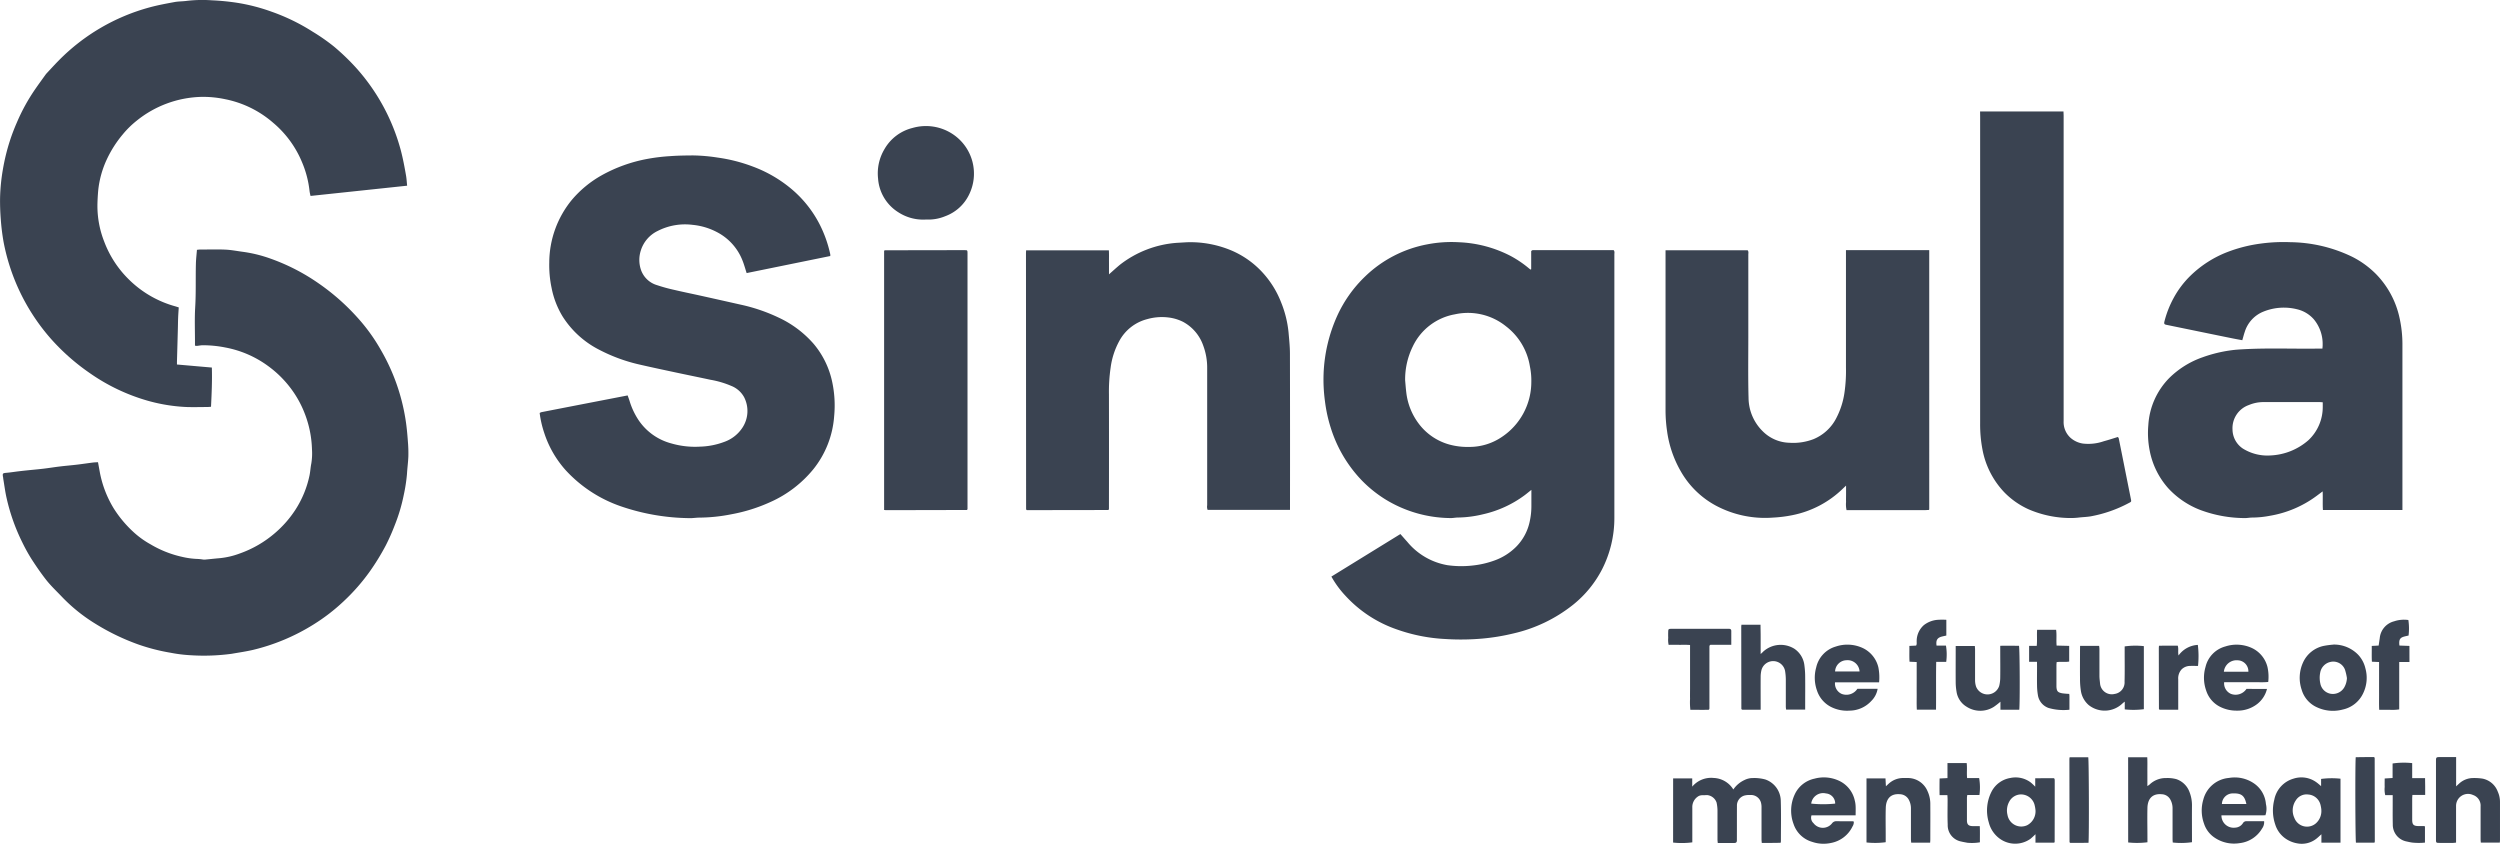
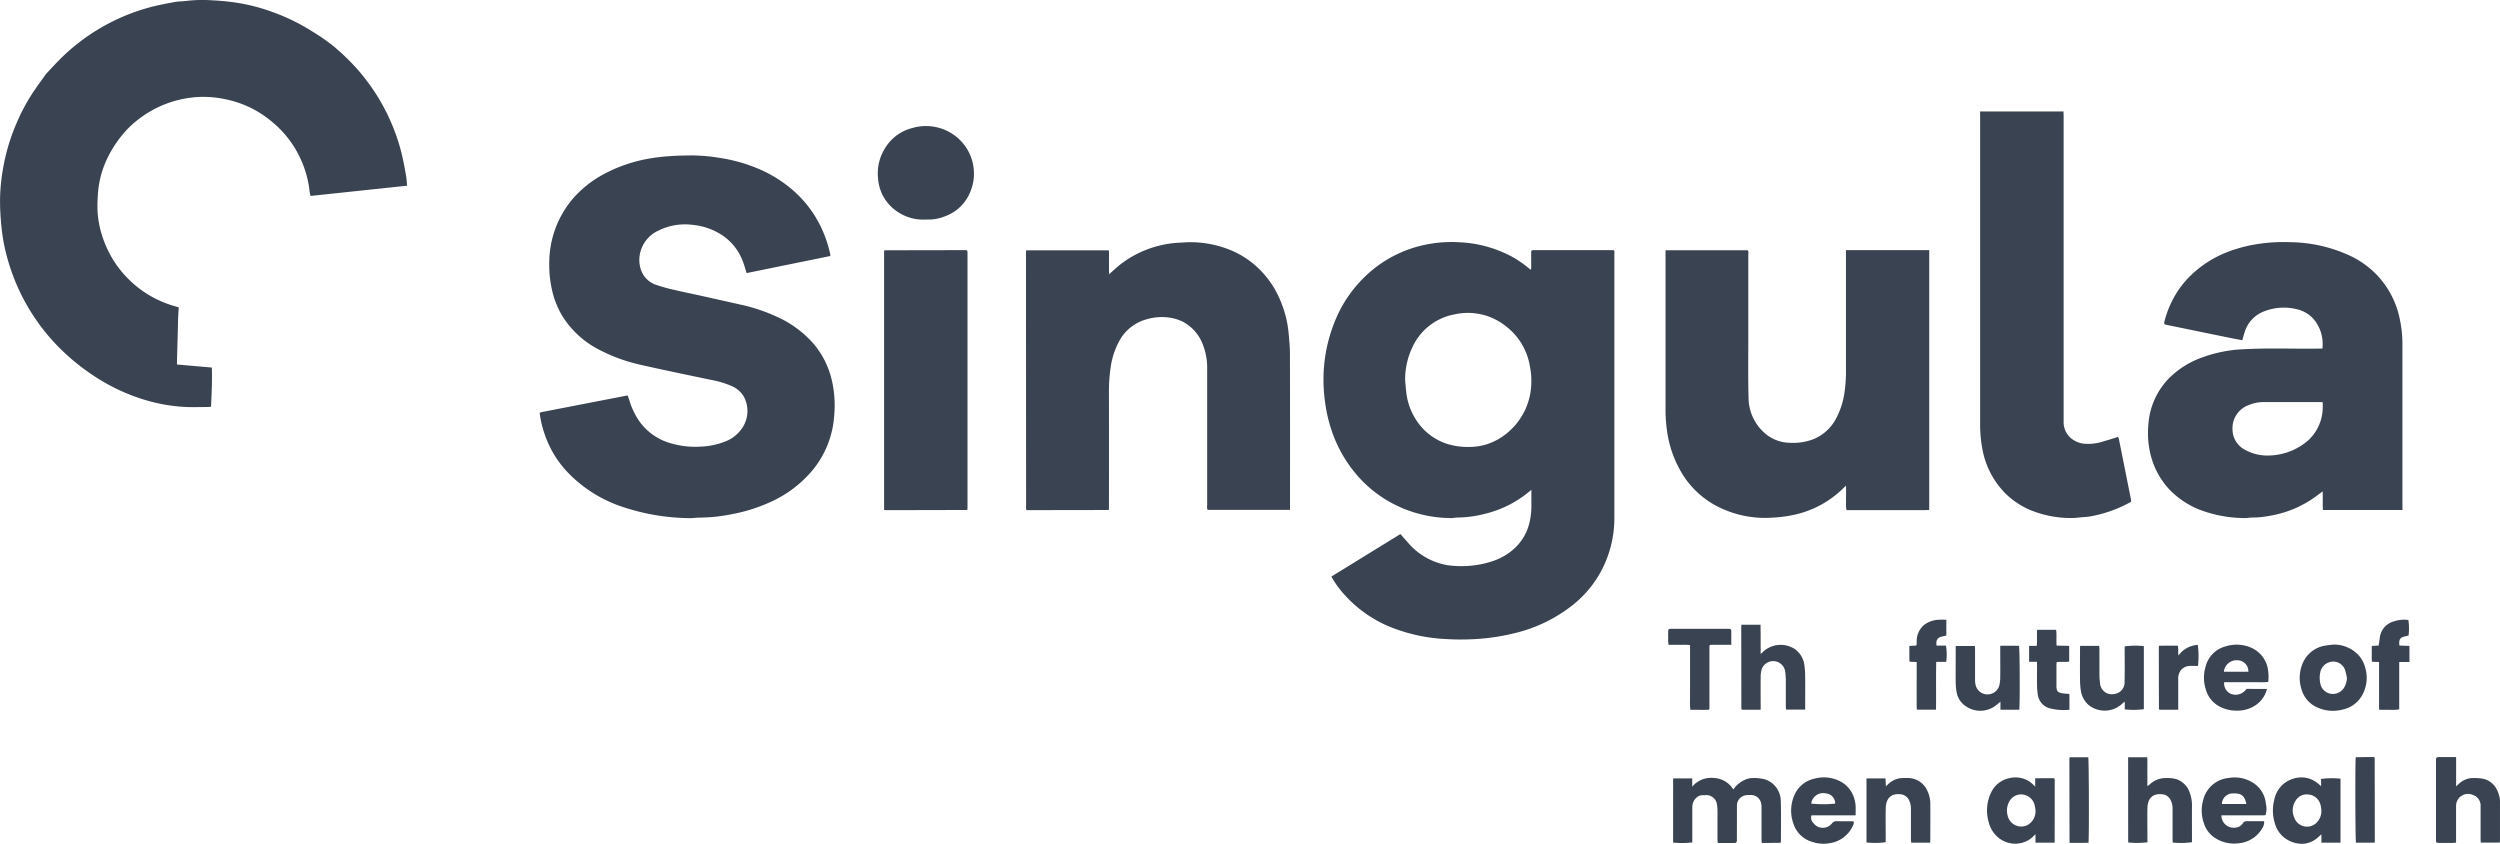
<svg xmlns="http://www.w3.org/2000/svg" id="Group_406" data-name="Group 406" width="200" height="67.501" viewBox="0 0 200 67.501">
  <defs>
    <clipPath id="clip-path">
      <rect id="Rectangle_108" data-name="Rectangle 108" width="200" height="67.501" fill="#3a4351" />
    </clipPath>
  </defs>
  <g id="Group_234" data-name="Group 234" clip-path="url(#clip-path)">
    <path id="Path_1763" data-name="Path 1763" d="M391.446,98.235l5.517-3.4c.2.223.373.426.553.624a5.336,5.336,0,0,0,3.21,1.866,7.918,7.918,0,0,0,2.035.025,7.316,7.316,0,0,0,1.727-.4,4.675,4.675,0,0,0,1.739-1.1,4.049,4.049,0,0,0,1.091-2.062,5.641,5.641,0,0,0,.125-1.188c0-.42,0-.841,0-1.3-.207.164-.38.31-.562.445a8.826,8.826,0,0,1-3.274,1.5,9.031,9.031,0,0,1-2.049.269c-.193,0-.387.047-.579.042a10.1,10.1,0,0,1-5.25-1.516,9.9,9.9,0,0,1-1.952-1.6A10.634,10.634,0,0,1,391.4,86.36a11.739,11.739,0,0,1-.47-2.142,12.8,12.8,0,0,1-.111-2.2,12.39,12.39,0,0,1,1.085-4.629,10.227,10.227,0,0,1,2.233-3.156,9.738,9.738,0,0,1,4.964-2.572,10.157,10.157,0,0,1,2.547-.17,9.82,9.82,0,0,1,4.156,1.108,8.67,8.67,0,0,1,1.445.982c.04.034.082.066.115.092.027-.006.039,0,.047-.011a.041.041,0,0,0,.016-.028c0-.486,0-.972,0-1.431l.05-.05c.008-.007.015-.019.024-.02a.94.94,0,0,1,.129-.012h6.393c.1.115.057.24.058.354q0,1.949,0,3.9,0,8.59,0,17.18a9.016,9.016,0,0,1-.974,4.084,8.782,8.782,0,0,1-2.32,2.845,11.928,11.928,0,0,1-4.809,2.309,16.891,16.891,0,0,1-2.485.406,19.582,19.582,0,0,1-2.918.034,13.573,13.573,0,0,1-3.889-.766,9.975,9.975,0,0,1-4.111-2.687,7.764,7.764,0,0,1-1.133-1.545m5.9-15.71c.031.333.053.666.095,1a5.112,5.112,0,0,0,1.024,2.518,4.588,4.588,0,0,0,2.43,1.634,5.5,5.5,0,0,0,1.569.188,4.618,4.618,0,0,0,2.624-.8,5.285,5.285,0,0,0,2.353-4.358,5.61,5.61,0,0,0-.113-1.286,5.038,5.038,0,0,0-1.913-3.206,4.848,4.848,0,0,0-4.088-.958,4.621,4.621,0,0,0-3.372,2.577,5.968,5.968,0,0,0-.608,2.695" transform="translate(-284.932 -52.111)" fill="#3a4351" />
-     <path id="Path_1764" data-name="Path 1764" d="M16.193,81.354c0-.116,0-.222,0-.327,0-.92-.037-1.843.018-2.76.07-1.167.025-2.333.057-3.5.01-.353.053-.705.082-1.079.076-.007.159-.021.242-.022.682,0,1.366-.024,2.047.007.481.022.957.121,1.436.181a10.9,10.9,0,0,1,2.186.546,16.2,16.2,0,0,1,3.84,1.983,17.669,17.669,0,0,1,3.1,2.735,14.4,14.4,0,0,1,1.852,2.563,16,16,0,0,1,1.972,5.5c.1.606.156,1.213.2,1.825a10.934,10.934,0,0,1,.039,1.194c-.017.472-.084.941-.11,1.413a13.238,13.238,0,0,1-.265,1.717,13.784,13.784,0,0,1-.71,2.377,16.5,16.5,0,0,1-.72,1.626,18.947,18.947,0,0,1-1.247,2.039,15.87,15.87,0,0,1-2.149,2.455,15.087,15.087,0,0,1-2.383,1.832,16.278,16.278,0,0,1-4.869,2.04c-.554.127-1.119.208-1.679.306a16.5,16.5,0,0,1-3.3.115,11.41,11.41,0,0,1-1.6-.2,15.593,15.593,0,0,1-2.59-.667,17.926,17.926,0,0,1-3.405-1.645,13.306,13.306,0,0,1-2.692-2.165c-.41-.43-.846-.841-1.216-1.3C3.9,99.6,3.5,99.02,3.122,98.434a13.777,13.777,0,0,1-.737-1.33,15.668,15.668,0,0,1-1.261-3.552C1.007,93.04.943,92.517.855,92c-.005-.032,0-.065-.011-.1-.062-.328-.041-.346.273-.374s.639-.079.958-.118q.32-.039.641-.072c.449-.047.9-.085,1.347-.138s.892-.126,1.339-.18.9-.09,1.346-.143c.426-.051.85-.115,1.276-.169.127-.016.255-.017.411-.027.049.269.094.519.14.77a8.617,8.617,0,0,0,1.108,2.91,9.3,9.3,0,0,0,1.689,1.995,7.09,7.09,0,0,0,1.265.893,8.523,8.523,0,0,0,2.514,1,6.3,6.3,0,0,0,1.277.172,4.081,4.081,0,0,1,.416.046.632.632,0,0,0,.13.007c.4-.037.791-.082,1.187-.115a6.259,6.259,0,0,0,1.6-.371,8.807,8.807,0,0,0,2.864-1.667,8.675,8.675,0,0,0,1.592-1.82,8.11,8.11,0,0,0,1.14-2.765c.066-.315.078-.64.143-.954a4.915,4.915,0,0,0,.053-1.129,8.534,8.534,0,0,0-.554-2.8,8.34,8.34,0,0,0-1.229-2.195,8.549,8.549,0,0,0-1.741-1.682A8.373,8.373,0,0,0,18.615,81.5a9.157,9.157,0,0,0-1.793-.178c-.16,0-.319.037-.479.052a.718.718,0,0,1-.149-.021" transform="translate(-0.595 -53.702)" fill="#3a4351" />
    <path id="Path_1765" data-name="Path 1765" d="M32.567,14.856l-7.723.819a3.462,3.462,0,0,1-.079-.38,8.1,8.1,0,0,0-.611-2.337,8.209,8.209,0,0,0-2.3-3.135A8.312,8.312,0,0,0,18,7.933a8.447,8.447,0,0,0-1.96-.181,8.569,8.569,0,0,0-5.1,1.9,7.444,7.444,0,0,0-1.13,1.112,9.048,9.048,0,0,0-1.253,1.961,7.722,7.722,0,0,0-.7,2.511c-.034.386-.056.775-.063,1.163a7.815,7.815,0,0,0,.547,2.94,8.366,8.366,0,0,0,1.993,3.042A8.482,8.482,0,0,0,14,24.5c.091.026.181.056.3.093-.018.291-.039.568-.05.846-.012.3-.013.606-.022.908q-.035,1.3-.072,2.592c0,.064,0,.128,0,.221l2.792.244c.032,1.046-.015,2.078-.067,3.137-.112.008-.217.021-.321.021-.542,0-1.084.018-1.625,0a13.56,13.56,0,0,1-3.058-.487,15.479,15.479,0,0,1-4.691-2.225A17.189,17.189,0,0,1,4.079,27.11a16.327,16.327,0,0,1-3.8-7.792,17.728,17.728,0,0,1-.218-1.8c-.045-.57-.064-1.144-.055-1.715a15.464,15.464,0,0,1,.225-2.249,16.326,16.326,0,0,1,.56-2.29c.16-.5.356-1,.565-1.481A15.151,15.151,0,0,1,2.785,7.178c.281-.409.575-.81.865-1.214a1.007,1.007,0,0,1,.083-.1c.318-.339.63-.684.957-1.015a16.106,16.106,0,0,1,7.3-4.265c.657-.178,1.322-.3,1.989-.423.317-.056.646-.046.966-.092A10.827,10.827,0,0,1,16.955.025a18.946,18.946,0,0,1,2.025.2,14.932,14.932,0,0,1,2.751.712,15.941,15.941,0,0,1,3.285,1.6,15.811,15.811,0,0,1,1.7,1.186,18.01,18.01,0,0,1,1.775,1.706,16.086,16.086,0,0,1,3.567,6.573c.181.678.307,1.365.427,2.054.044.253.056.512.085.794" transform="translate(0 0)" fill="#3a4351" />
    <path id="Path_1766" data-name="Path 1766" d="M182.617,53.917l-6.689,1.364c-.113-.344-.2-.675-.327-.992A4.328,4.328,0,0,0,173.544,52a5.24,5.24,0,0,0-1.94-.577,4.8,4.8,0,0,0-2.793.488,2.593,2.593,0,0,0-1.355,1.581,2.469,2.469,0,0,0,.007,1.5,1.935,1.935,0,0,0,1.3,1.256,13.036,13.036,0,0,0,1.37.377c.713.168,1.431.313,2.146.472q1.593.354,3.185.713a13.947,13.947,0,0,1,3.026,1.034,8.442,8.442,0,0,1,2.786,2.086,6.936,6.936,0,0,1,1.487,3.018,8.986,8.986,0,0,1,.166,2.771,7.649,7.649,0,0,1-1.66,4.247,9.332,9.332,0,0,1-3.447,2.634,13.211,13.211,0,0,1-3.111.976,13.582,13.582,0,0,1-2.571.269c-.258,0-.517.049-.774.041a17.4,17.4,0,0,1-5.489-.943,10.724,10.724,0,0,1-4.41-2.874,8.3,8.3,0,0,1-1.735-3.01,8.131,8.131,0,0,1-.363-1.584.573.573,0,0,1,.138-.067c2.292-.446,4.585-.891,6.9-1.339.057.16.111.3.154.44a5.8,5.8,0,0,0,.71,1.52,4.565,4.565,0,0,0,2.632,1.88,6.815,6.815,0,0,0,2.306.257,5.956,5.956,0,0,0,1.927-.379,2.894,2.894,0,0,0,1.456-1.14,2.423,2.423,0,0,0,.132-2.439,2.014,2.014,0,0,0-1.023-.9,7.418,7.418,0,0,0-1.671-.492c-.863-.186-1.73-.361-2.593-.545-.99-.212-1.982-.42-2.968-.647a13.34,13.34,0,0,1-3.339-1.211,7.462,7.462,0,0,1-2.935-2.677,6.931,6.931,0,0,1-.869-2.254,8.808,8.808,0,0,1-.188-2.057,7.937,7.937,0,0,1,1.818-5.014,8.686,8.686,0,0,1,2.34-1.933,11.973,11.973,0,0,1,3.7-1.333,14.991,14.991,0,0,1,1.8-.218c.613-.046,1.23-.054,1.846-.058a13.85,13.85,0,0,1,1.964.172,12.9,12.9,0,0,1,2.845.729,10.457,10.457,0,0,1,3.066,1.787,9.143,9.143,0,0,1,2.262,2.85,9.812,9.812,0,0,1,.839,2.373.975.975,0,0,1,0,.146" transform="translate(-116.196 -33.435)" fill="#3a4351" />
    <path id="Path_1767" data-name="Path 1767" d="M654.648,92.917h-6.376c-.032-.489,0-.972-.022-1.49l-.491.367a8.676,8.676,0,0,1-3.72,1.584,7.765,7.765,0,0,1-1.415.144c-.215,0-.43.049-.644.041a10.29,10.29,0,0,1-3.482-.635,6.813,6.813,0,0,1-2.589-1.739,6.3,6.3,0,0,1-1.493-3.009,7.241,7.241,0,0,1-.111-2.064,5.851,5.851,0,0,1,1.677-3.761,7.14,7.14,0,0,1,2.646-1.65,11.052,11.052,0,0,1,2.32-.567c.3-.042.6-.061.9-.078,2-.115,4-.027,6-.054.119,0,.237,0,.384,0,.007-.109.021-.2.018-.3a3.085,3.085,0,0,0-.7-2.037,2.562,2.562,0,0,0-1.335-.808,4.356,4.356,0,0,0-2.7.184,2.56,2.56,0,0,0-1.494,1.615c-.075.211-.126.431-.2.674-.256-.048-.506-.092-.755-.142q-1.709-.346-3.419-.7-.95-.194-1.9-.39c-.171-.035-.2-.089-.151-.283a8.041,8.041,0,0,1,.733-1.862,7.423,7.423,0,0,1,1.364-1.8,8.761,8.761,0,0,1,2.96-1.886,11.677,11.677,0,0,1,2.658-.669,13.552,13.552,0,0,1,2.36-.11,11.643,11.643,0,0,1,4.935,1.164,7.329,7.329,0,0,1,1.932,1.405,7.167,7.167,0,0,1,1.829,3.339,9.792,9.792,0,0,1,.265,2.372q0,6.413,0,12.826v.315M648.259,84.3c-.1-.007-.177-.016-.25-.016h-4.517a2.992,2.992,0,0,0-1.135.231,1.962,1.962,0,0,0-1.318,1.955A1.853,1.853,0,0,0,641.864,88a3.71,3.71,0,0,0,2.192.554,4.927,4.927,0,0,0,3.06-1.225,3.638,3.638,0,0,0,1.142-2.664c0-.116,0-.233,0-.365" transform="translate(-462.438 -52.117)" fill="#3a4351" />
    <path id="Path_1768" data-name="Path 1768" d="M491.807,73.873h6.57c.094.111.054.236.054.349q0,3.3,0,6.593c0,1.624-.025,3.249.019,4.871a3.779,3.779,0,0,0,1.168,2.7,3.119,3.119,0,0,0,2.1.887,4.521,4.521,0,0,0,1.938-.293,3.578,3.578,0,0,0,1.8-1.653,6.338,6.338,0,0,0,.661-2.018,12.225,12.225,0,0,0,.126-2.066q0-4.5,0-9v-.381h6.662V94.608a.3.3,0,0,1-.025.028.056.056,0,0,1-.027.014c-.1,0-.194.012-.291.012H506.29a2.133,2.133,0,0,1-.039-.653c-.008-.205,0-.411,0-.617V92.7c-.111.106-.182.17-.251.238a8.014,8.014,0,0,1-4.013,2.121,10.349,10.349,0,0,1-1.569.2,8.359,8.359,0,0,1-4.59-.962,7.1,7.1,0,0,1-2.81-2.759,8.8,8.8,0,0,1-1.087-3.2,11.6,11.6,0,0,1-.122-1.644q0-6.2,0-12.407v-.417" transform="translate(-358.566 -53.852)" fill="#3a4351" />
    <path id="Path_1769" data-name="Path 1769" d="M302.983,72.164H309.6c.018.327.007.648.009.969s0,.623,0,.954c.308-.271.585-.527.876-.767a8.4,8.4,0,0,1,4.553-1.753c.431-.02.864-.063,1.294-.049a8.5,8.5,0,0,1,3.08.663,7.2,7.2,0,0,1,2.6,1.891,7.592,7.592,0,0,1,1.369,2.262,8.623,8.623,0,0,1,.594,2.408c.048.558.109,1.118.11,1.676q.014,6.057.005,12.114v.4H317.5a.706.706,0,0,1-.036-.372q0-3.946,0-7.892c0-1.028,0-2.057,0-3.085a5.036,5.036,0,0,0-.319-1.805,3.433,3.433,0,0,0-1.6-1.885,3.535,3.535,0,0,0-1.17-.354,4.3,4.3,0,0,0-1.7.129,3.538,3.538,0,0,0-2.253,1.772,6.093,6.093,0,0,0-.682,2.113,13.263,13.263,0,0,0-.134,2.13q.008,4.433,0,8.866v.336c-.026.026-.033.034-.041.041s-.018.015-.027.015l-6.3.01h-.2c-.031-.028-.04-.034-.046-.043a.053.053,0,0,1-.014-.027q-.006-10.246-.01-20.492c0-.064.007-.127.012-.226" transform="translate(-220.89 -52.14)" fill="#3a4351" />
    <path id="Path_1770" data-name="Path 1770" d="M584.7,32.921h6.674c0,.121.011.235.011.349q0,2.744,0,5.488,0,9.465,0,18.931a1.7,1.7,0,0,0,.546,1.334,1.938,1.938,0,0,0,.981.462A3.766,3.766,0,0,0,594.6,59.3c.374-.1.742-.223,1.124-.339.025.037.062.068.069.106q.273,1.346.539,2.692.215,1.077.431,2.154c.044.219.048.224-.154.326a10.421,10.421,0,0,1-3.074,1.073c-.277.044-.558.057-.837.082a5.8,5.8,0,0,1-.644.05,8.516,8.516,0,0,1-3.462-.693,6.359,6.359,0,0,1-1.932-1.342,6.755,6.755,0,0,1-1.773-3.468,10.647,10.647,0,0,1-.182-2.057q0-12.275,0-24.549Z" transform="translate(-426.294 -24.002)" fill="#3a4351" />
    <path id="Path_1771" data-name="Path 1771" d="M261.07,94.649V73.925a.3.3,0,0,1,.034-.038.055.055,0,0,1,.029-.012l6.333-.011c.075,0,.15.007.216.01l.03.033c.007.008.018.017.019.025.005.054.011.108.011.161q0,10.257,0,20.5c-.022.025-.028.034-.037.041s-.017.018-.025.018l-6.43.014c-.052,0-.1-.009-.182-.016" transform="translate(-190.341 -53.853)" fill="#3a4351" />
    <path id="Path_1772" data-name="Path 1772" d="M263.069,44.7a3.64,3.64,0,0,1-2.213-.577,3.462,3.462,0,0,1-1.626-2.7,3.773,3.773,0,0,1,.511-2.353,3.577,3.577,0,0,1,2.238-1.694,3.875,3.875,0,0,1,3.253.512,3.789,3.789,0,0,1,1.254,4.865,3.423,3.423,0,0,1-1.891,1.684,3.48,3.48,0,0,1-1.527.261" transform="translate(-188.984 -27.138)" fill="#3a4351" />
    <path id="Path_1773" data-name="Path 1773" d="M494.057,229.743h1.528v.66a1.971,1.971,0,0,1,1.716-.695,1.933,1.933,0,0,1,1.573.922,2.172,2.172,0,0,1,.884-.753,1.489,1.489,0,0,1,.686-.162,3.352,3.352,0,0,1,.99.114,1.838,1.838,0,0,1,1.234,1.663c.036,1.092.012,2.187.012,3.28a.8.8,0,0,1-.025.124c-.242,0-.488.007-.733.008s-.5,0-.773,0c-.008-.106-.02-.2-.02-.292,0-.844,0-1.689,0-2.533a1.366,1.366,0,0,0-.027-.321.827.827,0,0,0-.891-.685,1.512,1.512,0,0,0-.448.041.831.831,0,0,0-.6.835c-.006.844,0,1.689-.005,2.533,0,.076,0,.152,0,.227,0,.136-.062.2-.2.2-.433,0-.865,0-1.33,0-.008-.1-.022-.195-.022-.287,0-.779,0-1.559,0-2.338a3.19,3.19,0,0,0-.072-.607.888.888,0,0,0-.767-.6c-.243.028-.5-.04-.724.114a1.01,1.01,0,0,0-.451.882c0,.823,0,1.645,0,2.468,0,.108,0,.215,0,.318a6.455,6.455,0,0,1-1.537.017Z" transform="translate(-360.207 -167.471)" fill="#3a4351" />
    <path id="Path_1774" data-name="Path 1774" d="M720.924,223.558V225.9c.1-.095.163-.153.226-.209a1.659,1.659,0,0,1,1.144-.457,4.31,4.31,0,0,1,.739.047,1.639,1.639,0,0,1,1.225,1.048,1.974,1.974,0,0,1,.175.815c0,1.017,0,2.034,0,3.05,0,.063-.009.125-.015.206H722.9c-.006-.09-.018-.183-.018-.276q0-1.314,0-2.628a.892.892,0,0,0-.606-.905.957.957,0,0,0-1.357.871q0,1.3,0,2.6v.338c-.091.009-.163.022-.235.023q-.536,0-1.072,0c-.289,0-.3-.01-.3-.284,0-.033,0-.065,0-.1q0-3.05,0-6.1c0-.381,0-.381.366-.382h1.248" transform="translate(-524.434 -162.991)" fill="#3a4351" />
    <path id="Path_1775" data-name="Path 1775" d="M676.577,234.773h-1.527V234.1c-.176.154-.306.287-.455.394a1.881,1.881,0,0,1-1.468.334,2.333,2.333,0,0,1-1.026-.441,2.15,2.15,0,0,1-.746-1.073,3.455,3.455,0,0,1-.076-1.97,2.178,2.178,0,0,1,1.531-1.692,2.039,2.039,0,0,1,1.844.292c.13.093.248.2.371.306v-.577a6.5,6.5,0,0,1,1.552-.019Zm-1.532-2.641a2.55,2.55,0,0,0-.078-.425,1.084,1.084,0,0,0-.969-.788,1.014,1.014,0,0,0-1,.474,1.418,1.418,0,0,0-.117,1.385,1.083,1.083,0,0,0,1.732.443,1.309,1.309,0,0,0,.429-1.089" transform="translate(-489.337 -167.358)" fill="#3a4351" />
    <path id="Path_1776" data-name="Path 1776" d="M592.137,234.786h-1.5v-.679a5.362,5.362,0,0,1-.4.369,2.107,2.107,0,0,1-2.5-.042,2.289,2.289,0,0,1-.835-1.269,3.308,3.308,0,0,1,.214-2.449,2.068,2.068,0,0,1,1.505-1.106,2.019,2.019,0,0,1,1.621.346,3.587,3.587,0,0,1,.375.352v-.674c.273,0,.519-.006.763-.008h.726c.026.022.035.029.042.037a.06.06,0,0,1,.017.026,1.027,1.027,0,0,1,.012.128q0,2.448-.006,4.9c0,.018-.017.037-.035.072m-1.5-2.627a2.9,2.9,0,0,0-.086-.455,1.126,1.126,0,0,0-1.043-.782,1.073,1.073,0,0,0-.973.585,1.466,1.466,0,0,0-.135,1.058,1.118,1.118,0,0,0,1.581.817,1.261,1.261,0,0,0,.657-1.224" transform="translate(-427.799 -167.371)" fill="#3a4351" />
    <path id="Path_1777" data-name="Path 1777" d="M628.412,223.6h1.53c.022.383.008.758.01,1.132s0,.756,0,1.176a1.936,1.936,0,0,0,.166-.114,1.87,1.87,0,0,1,1.349-.529,2.721,2.721,0,0,1,.8.087,1.7,1.7,0,0,1,1.053,1.025,2.9,2.9,0,0,1,.2,1.1c-.008.866,0,1.731,0,2.6v.32a6.089,6.089,0,0,1-1.537.025c-.005-.089-.016-.183-.016-.277q0-1.217,0-2.434a1.438,1.438,0,0,0-.187-.743.814.814,0,0,0-.662-.407c-.812-.08-1.144.409-1.161,1.091-.02.811,0,1.623,0,2.435v.316a6.734,6.734,0,0,1-1.541.014Z" transform="translate(-458.162 -163.021)" fill="#3a4351" />
    <path id="Path_1778" data-name="Path 1778" d="M514.171,184.481H515.7c0,.263.008.517.01.772s0,.5,0,.746v.823c.1-.087.153-.134.2-.187a2.074,2.074,0,0,1,2.508-.226,1.85,1.85,0,0,1,.792,1.318,6.828,6.828,0,0,1,.062.965c.009.746,0,1.493,0,2.239v.336h-1.527c-.008-.084-.022-.167-.022-.249,0-.725,0-1.449,0-2.174a4.485,4.485,0,0,0-.06-.673.97.97,0,0,0-1.89-.056,2.392,2.392,0,0,0-.062.51c-.006.768,0,1.536,0,2.3v.352c-.519.01-1.012,0-1.489,0-.024-.024-.032-.031-.039-.039s-.016-.018-.016-.027q-.006-3.294-.009-6.587a1.43,1.43,0,0,1,.018-.151" transform="translate(-374.858 -134.501)" fill="#3a4351" />
    <path id="Path_1779" data-name="Path 1779" d="M534.063,232.593h-3.53a.586.586,0,0,0,.161.627.935.935,0,0,0,1.483.011.417.417,0,0,1,.36-.169c.433.009.866,0,1.3.007a.342.342,0,0,1,.08.027.626.626,0,0,1-.1.381,2.4,2.4,0,0,1-1.731,1.327,2.817,2.817,0,0,1-1.5-.089,2.212,2.212,0,0,1-1.487-1.426,3.061,3.061,0,0,1,.089-2.362,2.253,2.253,0,0,1,1.578-1.267,2.858,2.858,0,0,1,2.1.233,2.268,2.268,0,0,1,1.128,1.509,2.178,2.178,0,0,1,.069.478c.011.225,0,.451,0,.714m-3.553-.94a9.217,9.217,0,0,0,1.917,0,.8.8,0,0,0-.739-.813.96.96,0,0,0-1.178.813" transform="translate(-385.613 -167.366)" fill="#3a4351" />
    <path id="Path_1780" data-name="Path 1780" d="M651.721,232.612a.973.973,0,0,0,1.09.985.774.774,0,0,0,.625-.353.319.319,0,0,1,.319-.162c.453,0,.906,0,1.38,0a.868.868,0,0,1-.166.587,2.392,2.392,0,0,1-1.8,1.168,2.774,2.774,0,0,1-2-.444,2.136,2.136,0,0,1-.842-1.118,3.065,3.065,0,0,1-.053-1.936,2.318,2.318,0,0,1,2.045-1.719,2.724,2.724,0,0,1,2.026.452,2.209,2.209,0,0,1,.933,1.633,1.6,1.6,0,0,1-.04.9c-.353.015-.74,0-1.125.006-.4,0-.8,0-1.2,0Zm1.994-.909c-.143-.669-.4-.866-1.077-.846a.871.871,0,0,0-.88.846Z" transform="translate(-474.005 -167.385)" fill="#3a4351" />
    <path id="Path_1781" data-name="Path 1781" d="M681.8,190.332a2.69,2.69,0,0,1,1.982.827,2.384,2.384,0,0,1,.568,1.076,2.833,2.833,0,0,1-.174,1.984,2.342,2.342,0,0,1-1.635,1.31,3.02,3.02,0,0,1-2.024-.16,2.222,2.222,0,0,1-1.267-1.428,2.959,2.959,0,0,1,.106-2.164,2.339,2.339,0,0,1,1.678-1.342,7.114,7.114,0,0,1,.766-.1m1.072,2.676a4.424,4.424,0,0,0-.15-.652,1,1,0,0,0-1.176-.636,1.062,1.062,0,0,0-.812.858,2.091,2.091,0,0,0,.009.86,1.021,1.021,0,0,0,.778.817,1.054,1.054,0,0,0,1.138-.5,1.66,1.66,0,0,0,.214-.752" transform="translate(-495.118 -138.767)" fill="#3a4351" />
    <path id="Path_1782" data-name="Path 1782" d="M655.857,193.912a2.191,2.191,0,0,1-.775,1.2,2.551,2.551,0,0,1-1.624.536,2.914,2.914,0,0,1-1.341-.3A2.192,2.192,0,0,1,651,194.064a3.071,3.071,0,0,1-.061-1.908,2.218,2.218,0,0,1,1.585-1.642,2.918,2.918,0,0,1,2.171.146,2.29,2.29,0,0,1,1.2,1.493,3.581,3.581,0,0,1,.061,1.2c-.4.044-.785.014-1.17.02s-.8,0-1.2,0h-1.155a.918.918,0,0,0,.543.935,1.05,1.05,0,0,0,1.243-.4Zm-1.489-1.378a.88.88,0,0,0-.86-.914,1.019,1.019,0,0,0-1.1.914c.659,0,1.309,0,1.962,0" transform="translate(-474.498 -138.797)" fill="#3a4351" />
-     <path id="Path_1783" data-name="Path 1783" d="M541.035,193.38h-3.529a.91.91,0,0,0,.537.926,1.052,1.052,0,0,0,1.254-.411c.529,0,1.066,0,1.618,0a1.755,1.755,0,0,1-.5.969,2.385,2.385,0,0,1-1.751.779,2.837,2.837,0,0,1-1.5-.308,2.262,2.262,0,0,1-1.1-1.3,3.045,3.045,0,0,1-.063-1.847,2.241,2.241,0,0,1,1.563-1.671,2.914,2.914,0,0,1,2.2.136,2.291,2.291,0,0,1,1.209,1.522,4.143,4.143,0,0,1,.06,1.2m-1.563-.865a.958.958,0,0,0-1.051-.9.935.935,0,0,0-.907.9Z" transform="translate(-390.705 -138.792)" fill="#3a4351" />
    <path id="Path_1784" data-name="Path 1784" d="M556.257,234.917h-1.52c-.007-.1-.019-.193-.02-.286q0-1.217,0-2.434a1.462,1.462,0,0,0-.17-.715.83.83,0,0,0-.707-.442c-.794-.069-1.115.42-1.136,1.087-.023.724-.005,1.449-.006,2.174v.578a6.4,6.4,0,0,1-1.536.02v-5.125h1.519c.011.2.021.394.034.63.09-.083.151-.142.215-.2a1.715,1.715,0,0,1,1.143-.461c.141,0,.282,0,.422,0a1.712,1.712,0,0,1,1.547,1.046,2.444,2.444,0,0,1,.225,1.066c.008.941,0,1.882,0,2.824,0,.073-.008.146-.013.234" transform="translate(-401.842 -167.502)" fill="#3a4351" />
    <path id="Path_1785" data-name="Path 1785" d="M582.58,195.8h-1.513v-.643a5.352,5.352,0,0,1-.522.408,2.015,2.015,0,0,1-2.176,0,1.692,1.692,0,0,1-.817-1.227,4.6,4.6,0,0,1-.064-.705c-.007-.866,0-1.731,0-2.6V190.7h1.532c.006.1.017.189.017.283,0,.823,0,1.645,0,2.467a1.639,1.639,0,0,0,.083.506.982.982,0,0,0,1.85-.069,2.872,2.872,0,0,0,.081-.671c.01-.725,0-1.45,0-2.175v-.357c.518-.005,1.011,0,1.5,0,.064.234.083,4.635.022,5.115" transform="translate(-421.032 -139.022)" fill="#3a4351" />
    <path id="Path_1786" data-name="Path 1786" d="M614.219,190.679h1.524c.009.086.025.167.025.249,0,.714,0,1.428,0,2.142,0,.225.034.449.055.673a.942.942,0,0,0,1.161.782.927.927,0,0,0,.794-.985c.022-.822.007-1.644.008-2.466,0-.118,0-.237,0-.351a6.175,6.175,0,0,1,1.535-.022v5.045a6.531,6.531,0,0,1-1.528.015v-.621a2.3,2.3,0,0,0-.2.163,2.052,2.052,0,0,1-2.689.108,1.882,1.882,0,0,1-.626-1.176,5.944,5.944,0,0,1-.064-.932c-.008-.757,0-1.514,0-2.271Z" transform="translate(-447.813 -139.01)" fill="#3a4351" />
    <path id="Path_1787" data-name="Path 1787" d="M497.621,186.953H495.95c-.03.027-.038.034-.046.042a.073.073,0,0,0-.018.026.366.366,0,0,0-.01.064c0,.033,0,.065,0,.1q0,2.42,0,4.839a.307.307,0,0,1-.008.064.38.38,0,0,1-.033.059c-.474.019-.968,0-1.482.008a5.089,5.089,0,0,1-.027-.877c-.007-.281,0-.563,0-.844v-3.465c-.3-.027-.582-.011-.86-.014s-.562,0-.853,0a1.809,1.809,0,0,1-.034-.554c-.007-.173-.006-.347,0-.52s.032-.2.214-.208c.054,0,.108,0,.163,0h4.485c.118,0,.184.051.184.173,0,.356,0,.711,0,1.109" transform="translate(-359.122 -135.368)" fill="#3a4351" />
    <path id="Path_1788" data-name="Path 1788" d="M703.368,186.373h-.82v3.794a3.923,3.923,0,0,1-.79.031c-.259.006-.518,0-.811,0-.021-.435-.008-.853-.01-1.27s0-.844,0-1.266v-1.285l-.573-.025c-.027-.416-.005-.83-.013-1.263l.552-.029c.031-.207.06-.405.089-.6a1.527,1.527,0,0,1,1.142-1.338,2.48,2.48,0,0,1,1.146-.106,4.594,4.594,0,0,1,.016,1.243c-.567.126-.812.144-.731.8l.8.029Z" transform="translate(-510.611 -133.415)" fill="#3a4351" />
    <path id="Path_1789" data-name="Path 1789" d="M565.942,190.188h-1.535c-.025-.425-.009-.843-.012-1.26s0-.844,0-1.266v-1.286l-.572-.026c-.029-.416-.005-.829-.014-1.264l.54-.026c.077-.126.035-.258.045-.384a1.7,1.7,0,0,1,.578-1.255,2.046,2.046,0,0,1,1.069-.42,5.907,5.907,0,0,1,.726-.005v1.261c-.106.024-.219.047-.331.074-.389.095-.516.289-.452.729h.753a4.332,4.332,0,0,1,.02,1.3h-.8c-.026,1.285,0,2.545-.016,3.831" transform="translate(-411.06 -133.413)" fill="#3a4351" />
-     <path id="Path_1790" data-name="Path 1790" d="M573.332,226.5v-1.2h1.536c.051.386-.008.784.034,1.2h.963a4.366,4.366,0,0,1,.023,1.358h-.97a1.68,1.68,0,0,0-.029.208c0,.606,0,1.212,0,1.818,0,.327.125.451.445.461.1,0,.195,0,.292,0h.29c.023.444.006.872.011,1.295a3.765,3.765,0,0,1-1,.037c-.169-.032-.338-.06-.5-.1a1.323,1.323,0,0,1-1.076-1.353c-.029-.669-.007-1.341-.009-2.012,0-.106-.009-.211-.016-.345h-.625c-.009-.457-.007-.883,0-1.333l.641-.031" transform="translate(-417.534 -164.256)" fill="#3a4351" />
-     <path id="Path_1791" data-name="Path 1791" d="M704.8,227.8h-.6a1.959,1.959,0,0,1-.043-.65c-.008-.216,0-.432,0-.679l.632-.039v-1.161a6.228,6.228,0,0,1,1.568-.029v1.2h1.031c0,.238.007.45.008.662s0,.43,0,.684h-1.022c-.007.121-.017.2-.017.288q0,.844,0,1.688c0,.405.11.51.524.514.141,0,.281,0,.422,0a.307.307,0,0,1,.076.029V231.6a4.934,4.934,0,0,1-1,0c-.159-.018-.316-.059-.474-.091a1.363,1.363,0,0,1-1.1-1.372c-.016-.659-.005-1.32-.007-1.979,0-.106,0-.213,0-.362" transform="translate(-513.382 -164.192)" fill="#3a4351" />
    <path id="Path_1792" data-name="Path 1792" d="M599.8,188.535h-.63v-1.276h.61c.045-.44,0-.858.03-1.286h1.521c.057.41,0,.819.039,1.262l1.006.025v1.253c-.325.064-.662-.011-1.006.048-.005.1-.014.18-.014.264,0,.53,0,1.06,0,1.59,0,.033,0,.065,0,.1.019.369.1.469.467.538a5.414,5.414,0,0,0,.557.047c.006.064.015.115.016.167,0,.355,0,.711,0,1.1a4.322,4.322,0,0,1-1.675-.142,1.3,1.3,0,0,1-.852-1.053,4.943,4.943,0,0,1-.065-.738c-.01-.508,0-1.017,0-1.526Z" transform="translate(-436.841 -135.589)" fill="#3a4351" />
    <path id="Path_1793" data-name="Path 1793" d="M611.1,223.618h1.488c.054.243.073,6.3.02,6.84-.24,0-.485.007-.73.008s-.5,0-.731,0c-.022-.02-.03-.027-.038-.035s-.018-.017-.018-.025q-.007-3.326-.011-6.652a.977.977,0,0,1,.02-.137" transform="translate(-445.528 -163.035)" fill="#3a4351" />
    <path id="Path_1794" data-name="Path 1794" d="M697.035,230.406h-1.479c-.053-.245-.071-6.331-.018-6.84.24,0,.485-.007.73-.008s.5,0,.73,0c.023.021.031.027.039.035s.017.017.017.025q.006,3.342.01,6.684a.459.459,0,0,1-.028.1" transform="translate(-507.079 -162.99)" fill="#3a4351" />
    <path id="Path_1795" data-name="Path 1795" d="M640.609,192.13c-.207,0-.421-.007-.634,0a.975.975,0,0,0-.673.271,1.062,1.062,0,0,0-.276.8c0,.692,0,1.384,0,2.077v.357c-.517,0-1.01,0-1.489,0-.021-.021-.03-.028-.037-.037s-.017-.017-.017-.026q-.007-2.433-.01-4.866c0-.052.007-.1.013-.188.5-.016,1,0,1.5-.008.084.249,0,.5.066.785a2.026,2.026,0,0,1,1.543-.847,7.348,7.348,0,0,1,.015,1.676" transform="translate(-464.768 -138.856)" fill="#3a4351" />
  </g>
</svg>